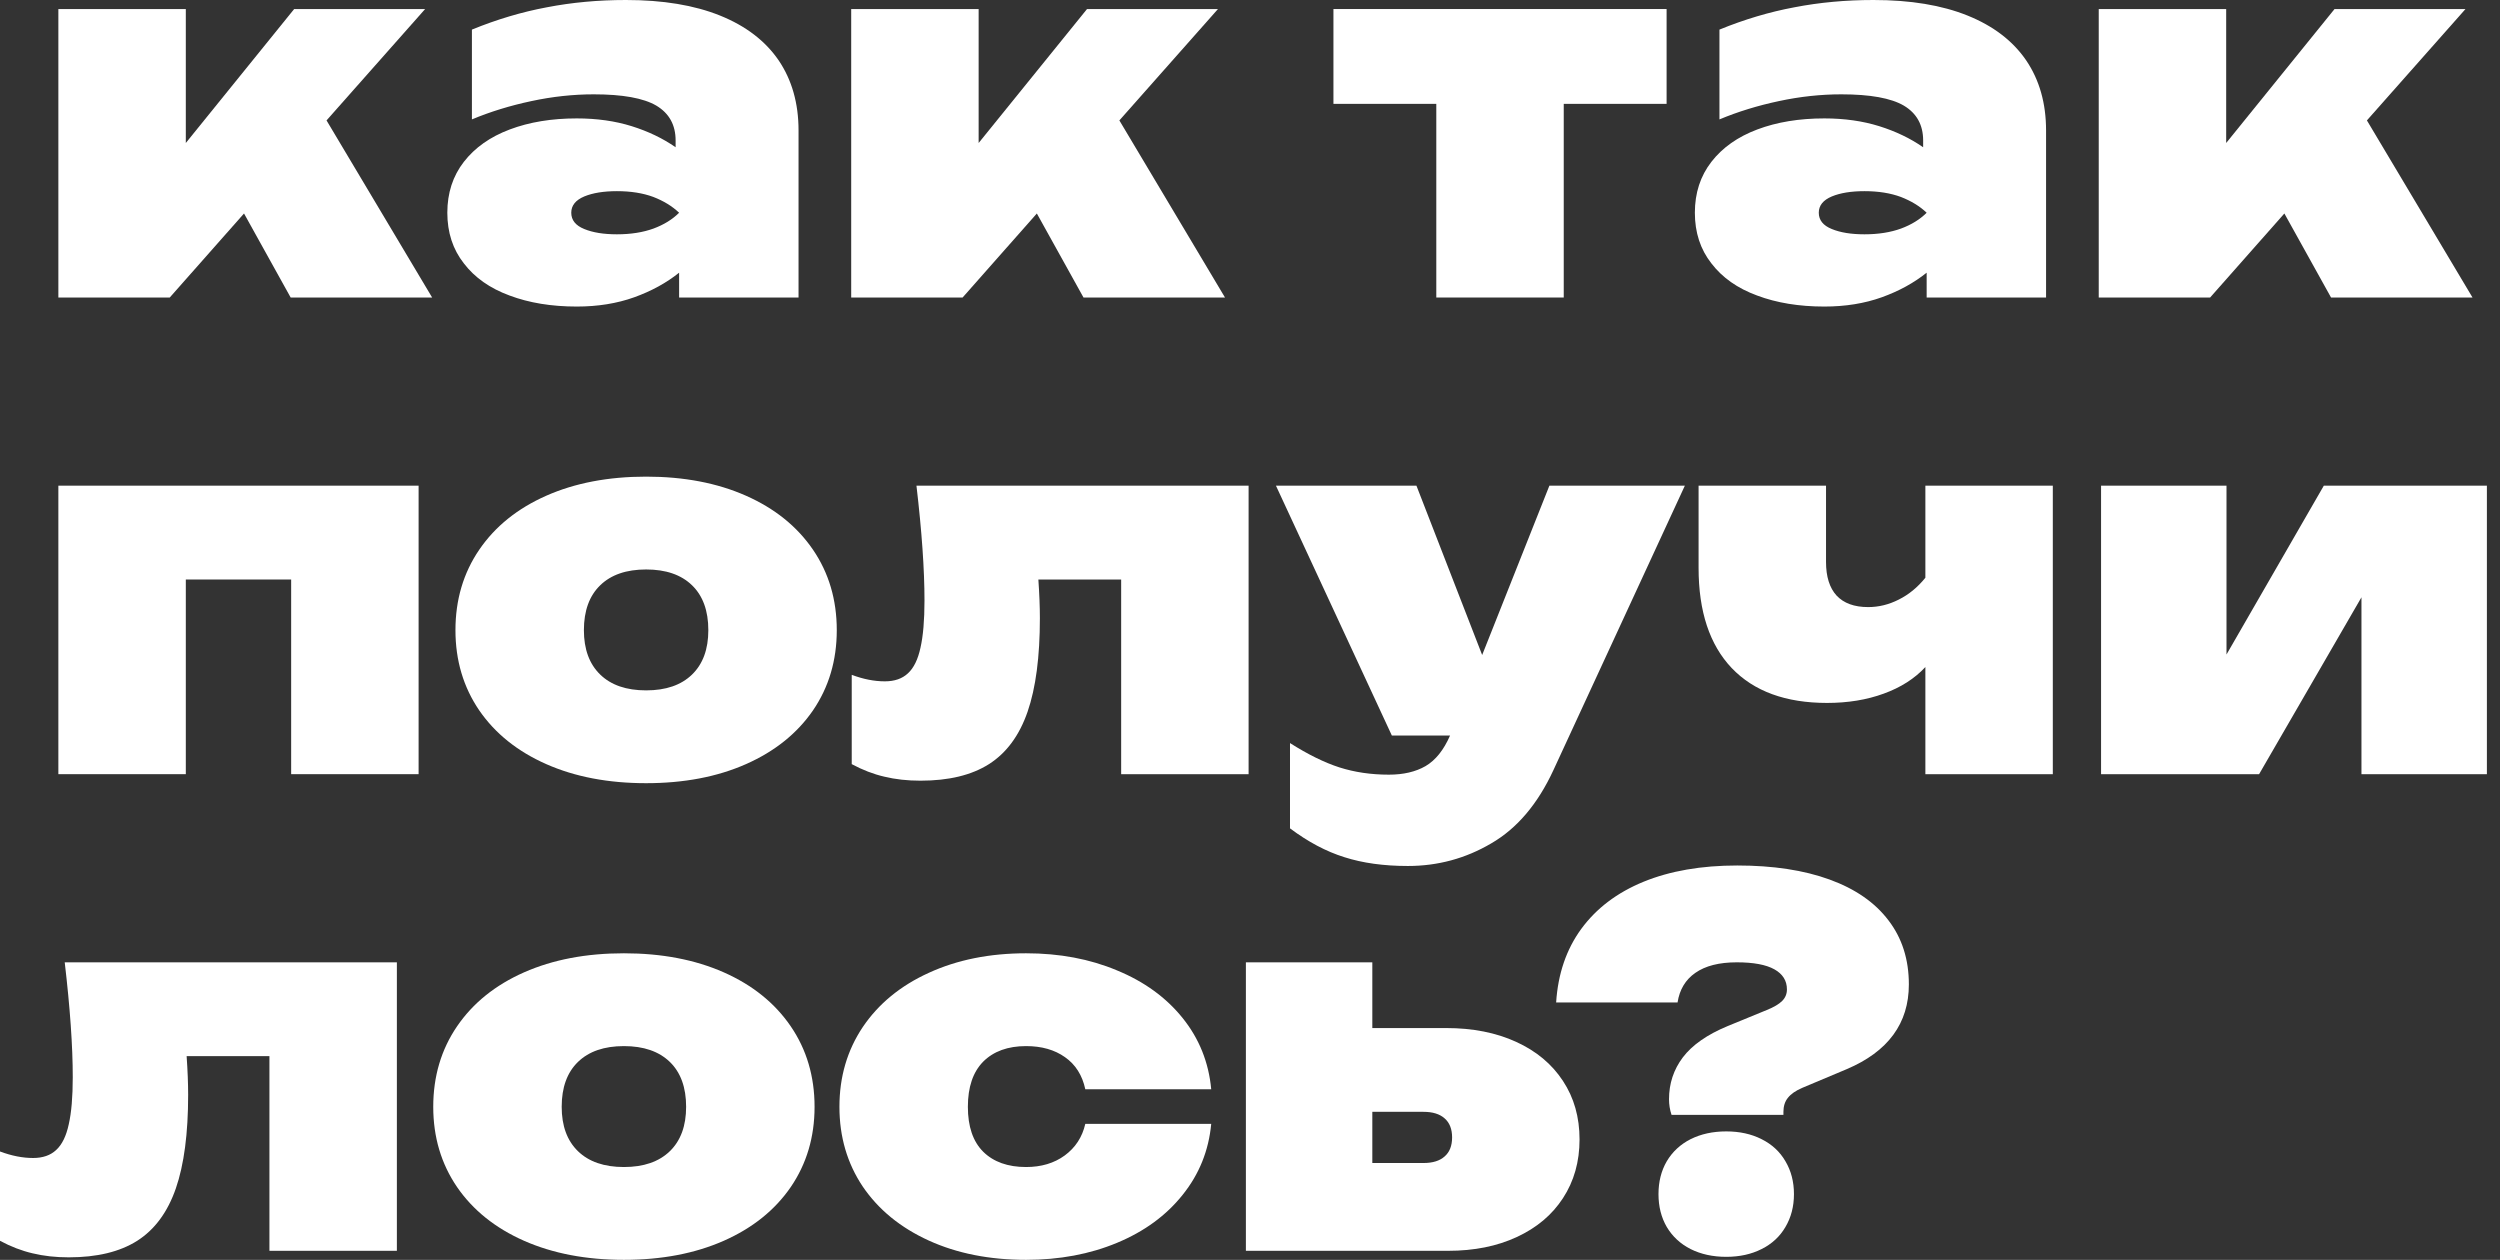
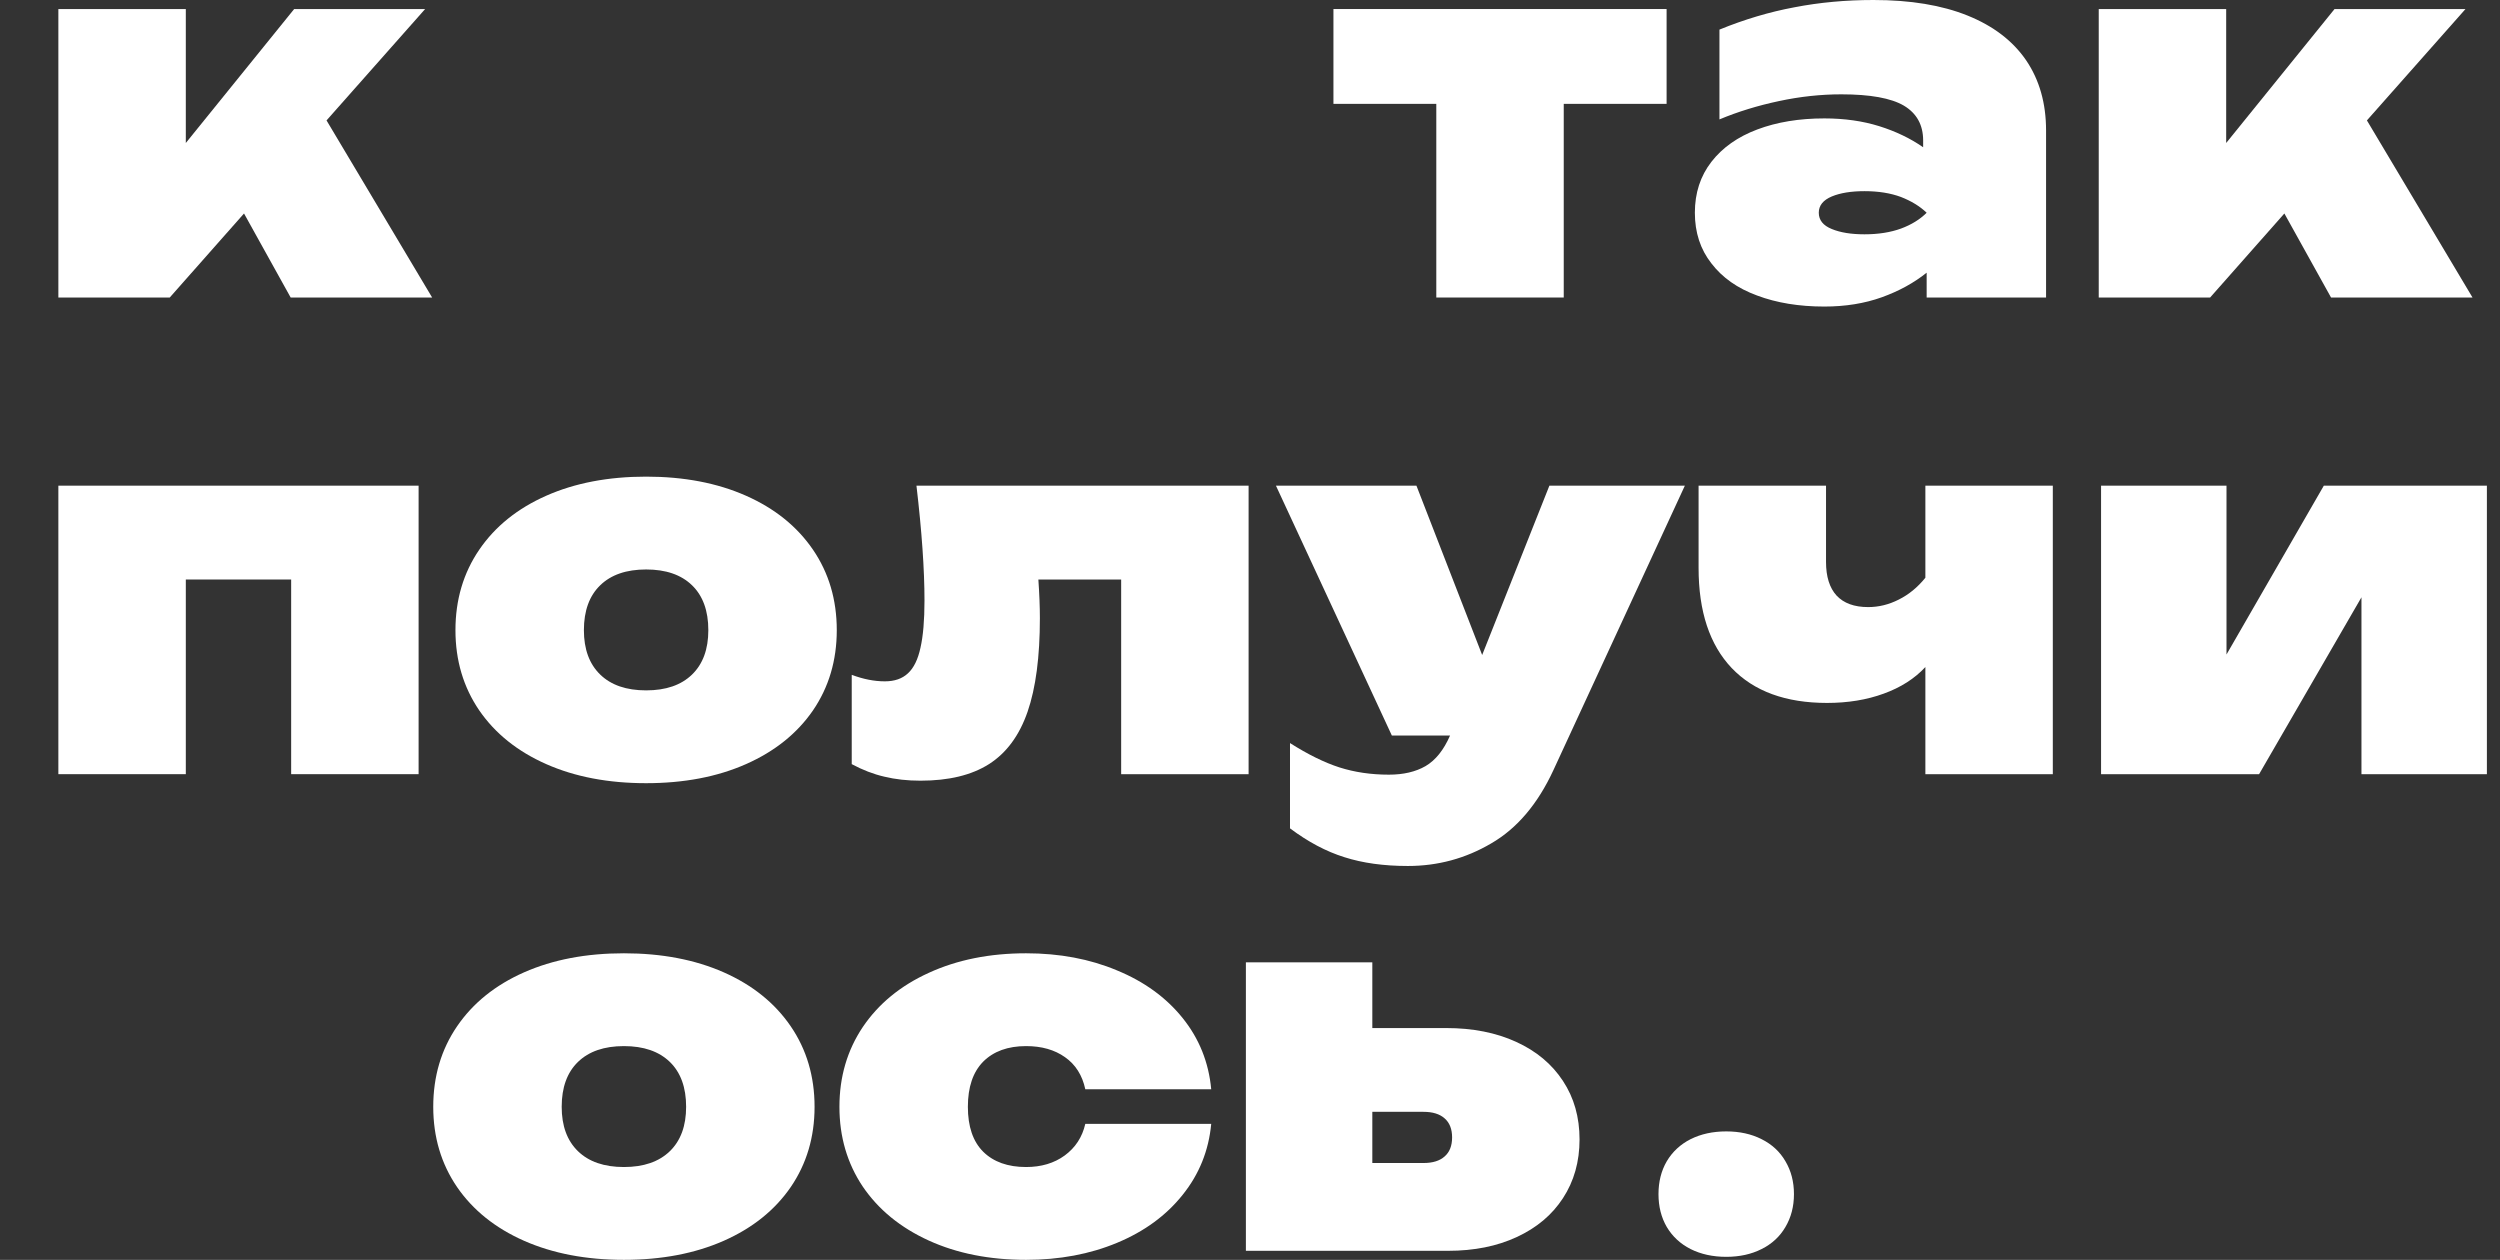
<svg xmlns="http://www.w3.org/2000/svg" width="127" height="64" viewBox="0 0 127 64" fill="none">
  <rect x="0" y="0" width="127" height="64" fill="#333333" stroke="none" />
-   <path fill-rule="evenodd" clip-rule="evenodd" d="M33.34 5.365C33.994 5.756 34.321 6.346 34.321 7.137V7.481C33.675 7.03 32.932 6.674 32.091 6.41C31.25 6.147 30.319 6.015 29.3 6.015C28.026 6.015 26.891 6.202 25.897 6.576C24.903 6.95 24.126 7.498 23.565 8.22C23.004 8.942 22.724 9.804 22.724 10.807C22.724 11.809 23.004 12.668 23.565 13.381C24.117 14.103 24.89 14.647 25.884 15.012C26.878 15.386 28.017 15.573 29.3 15.573C30.37 15.573 31.343 15.416 32.218 15.102C33.093 14.787 33.854 14.371 34.499 13.853V15.114H40.566V6.627C40.566 5.25 40.23 4.065 39.559 3.071C38.879 2.077 37.885 1.317 36.577 0.79C35.268 0.263 33.675 1.64147e-07 31.798 0C30.396 -1.22551e-07 29.058 0.123 27.783 0.37C26.509 0.607 25.239 0.986 23.973 1.504V6.066C24.907 5.675 25.914 5.365 26.993 5.136C28.064 4.906 29.121 4.792 30.166 4.792C31.628 4.792 32.685 4.983 33.34 5.365ZM33.187 10.004C33.714 10.208 34.151 10.476 34.499 10.807C34.16 11.147 33.726 11.414 33.2 11.61C32.664 11.805 32.044 11.903 31.339 11.903C30.668 11.903 30.116 11.814 29.682 11.635C29.24 11.457 29.02 11.181 29.02 10.807C29.02 10.441 29.24 10.165 29.682 9.979C30.116 9.8 30.668 9.711 31.339 9.711C32.044 9.711 32.66 9.809 33.187 10.004Z" fill="white" />
  <path fill-rule="evenodd" clip-rule="evenodd" d="M97.696 7.137C97.696 6.346 97.369 5.756 96.714 5.365C96.06 4.983 95.002 4.792 93.541 4.792C92.496 4.792 91.438 4.906 90.368 5.136C89.289 5.365 88.282 5.675 87.348 6.066V1.504C88.614 0.986 89.884 0.607 91.158 0.37C92.432 0.123 93.771 7.66509e-07 95.172 7.66509e-07C97.05 7.66509e-07 98.643 0.263 99.951 0.79C101.26 1.317 102.254 2.077 102.933 3.071C103.605 4.065 103.94 5.25 103.94 6.627V15.114H97.874V13.853C97.228 14.371 96.468 14.787 95.593 15.102C94.718 15.416 93.745 15.573 92.675 15.573C91.392 15.573 90.253 15.386 89.259 15.012C88.265 14.647 87.492 14.103 86.94 13.381C86.379 12.668 86.099 11.809 86.099 10.807C86.099 9.804 86.379 8.942 86.94 8.22C87.501 7.498 88.278 6.95 89.272 6.576C90.266 6.202 91.4 6.015 92.675 6.015C93.694 6.015 94.624 6.147 95.466 6.41C96.307 6.674 97.05 7.03 97.696 7.481V7.137ZM97.874 10.807C97.526 10.476 97.088 10.208 96.561 10.004C96.035 9.809 95.419 9.711 94.714 9.711C94.042 9.711 93.49 9.8 93.057 9.979C92.615 10.165 92.394 10.441 92.394 10.807C92.394 11.181 92.615 11.457 93.057 11.635C93.49 11.814 94.042 11.903 94.714 11.903C95.419 11.903 96.039 11.805 96.574 11.61C97.101 11.414 97.534 11.147 97.874 10.807Z" fill="white" />
  <path d="M9.439 0.459H2.965V15.114H8.623L12.396 10.845L14.766 15.114H21.953L16.588 6.117L21.597 0.459H14.944L9.439 7.264V0.459Z" fill="white" />
-   <path d="M49.715 0.459H43.241V15.114H48.9L52.672 10.845L55.042 15.114H62.23L56.864 6.117L61.873 0.459H55.221L49.715 7.264V0.459Z" fill="white" />
  <path d="M84.663 0.459V5.276H79.438V15.114H72.964V5.276H67.739V0.459H84.663Z" fill="white" />
  <path d="M113.09 0.459H106.616V15.114H112.274L116.046 10.845L118.417 15.114H125.604L120.239 6.117L125.247 0.459H118.595L113.09 7.264V0.459Z" fill="white" />
  <path d="M21.265 39.328H14.791V29.439H9.439V39.328H2.965V24.672H21.265V39.328Z" fill="white" />
  <path fill-rule="evenodd" clip-rule="evenodd" d="M27.751 38.818C29.212 39.464 30.903 39.786 32.823 39.786C34.743 39.786 36.434 39.464 37.895 38.818C39.356 38.172 40.49 37.263 41.298 36.091C42.105 34.91 42.508 33.55 42.508 32.013C42.508 30.466 42.105 29.103 41.298 27.922C40.49 26.741 39.356 25.828 37.895 25.182C36.434 24.536 34.743 24.213 32.823 24.213C30.903 24.213 29.212 24.536 27.751 25.182C26.29 25.828 25.155 26.741 24.348 27.922C23.541 29.103 23.137 30.466 23.137 32.013C23.137 33.55 23.541 34.91 24.348 36.091C25.155 37.263 26.29 38.172 27.751 38.818ZM30.491 34.268C29.939 33.733 29.662 32.981 29.662 32.013C29.662 31.027 29.939 30.267 30.491 29.732C31.043 29.196 31.82 28.929 32.823 28.929C33.825 28.929 34.603 29.196 35.155 29.732C35.707 30.267 35.983 31.027 35.983 32.013C35.983 32.981 35.707 33.733 35.155 34.268C34.603 34.804 33.825 35.071 32.823 35.071C31.82 35.071 31.043 34.804 30.491 34.268Z" fill="white" />
  <path d="M63.429 24.672V39.328H56.955V29.439H52.749C52.8 30.178 52.826 30.832 52.826 31.401C52.826 33.364 52.618 34.948 52.202 36.154C51.785 37.361 51.131 38.249 50.239 38.818C49.355 39.379 48.196 39.659 46.76 39.659C46.097 39.659 45.485 39.591 44.925 39.455C44.372 39.328 43.82 39.115 43.268 38.818V34.281C43.854 34.502 44.415 34.612 44.95 34.612C45.443 34.612 45.834 34.477 46.123 34.205C46.42 33.933 46.632 33.499 46.76 32.905C46.896 32.31 46.964 31.512 46.964 30.509C46.964 28.937 46.828 26.992 46.556 24.672H63.429Z" fill="white" />
  <path d="M68.297 43.546C69.224 43.843 70.298 43.992 71.522 43.992C73.043 43.992 74.453 43.61 75.753 42.845C77.061 42.089 78.115 40.849 78.913 39.124L85.591 24.672H78.709L75.294 33.274L71.955 24.672H64.818L70.706 37.365H73.663C73.34 38.104 72.924 38.623 72.414 38.92C71.912 39.209 71.292 39.353 70.553 39.353C69.653 39.353 68.816 39.23 68.043 38.984C67.278 38.737 66.441 38.325 65.532 37.748V42.08C66.45 42.769 67.371 43.257 68.297 43.546Z" fill="white" />
  <path d="M92.813 35.709C90.715 35.709 89.1 35.118 87.971 33.937C86.849 32.756 86.288 31.061 86.288 28.852V24.672H92.762V28.546C92.762 29.294 92.941 29.863 93.297 30.254C93.663 30.645 94.198 30.84 94.903 30.84C95.439 30.84 95.957 30.713 96.458 30.458C96.968 30.203 97.418 29.834 97.809 29.349V24.672H104.283V39.328H97.809V33.886C97.265 34.472 96.56 34.923 95.693 35.237C94.835 35.551 93.875 35.709 92.813 35.709Z" fill="white" />
  <path d="M113.106 24.672H106.734V39.328H114.762L119.962 30.343V39.328H126.334V24.672H118.05L113.106 33.249V24.672Z" fill="white" />
-   <path d="M20.161 48.886V63.541H13.687V53.652H9.481C9.532 54.391 9.558 55.045 9.558 55.614C9.558 57.577 9.35 59.162 8.934 60.368C8.517 61.574 7.863 62.462 6.971 63.032C6.087 63.592 4.928 63.873 3.492 63.873C2.829 63.873 2.217 63.805 1.657 63.669C1.104 63.541 0.552 63.329 0 63.032V58.495C0.586 58.715 1.147 58.826 1.682 58.826C2.175 58.826 2.566 58.69 2.855 58.418C3.152 58.146 3.364 57.713 3.492 57.118C3.628 56.524 3.696 55.725 3.696 54.722C3.696 53.151 3.56 51.205 3.288 48.886H20.161Z" fill="white" />
  <path fill-rule="evenodd" clip-rule="evenodd" d="M26.622 63.032C28.084 63.677 29.774 64 31.695 64C33.615 64 35.305 63.677 36.767 63.032C38.228 62.386 39.362 61.477 40.169 60.304C40.976 59.123 41.38 57.764 41.38 56.226C41.38 54.68 40.976 53.316 40.169 52.135C39.362 50.955 38.228 50.041 36.767 49.395C35.305 48.75 33.615 48.427 31.695 48.427C29.774 48.427 28.084 48.75 26.622 49.395C25.161 50.041 24.027 50.955 23.22 52.135C22.413 53.316 22.009 54.68 22.009 56.226C22.009 57.764 22.413 59.123 23.22 60.304C24.027 61.477 25.161 62.386 26.622 63.032ZM29.362 58.482C28.81 57.947 28.534 57.195 28.534 56.226C28.534 55.241 28.81 54.48 29.362 53.945C29.915 53.41 30.692 53.142 31.695 53.142C32.697 53.142 33.474 53.41 34.027 53.945C34.579 54.48 34.855 55.241 34.855 56.226C34.855 57.195 34.579 57.947 34.027 58.482C33.474 59.017 32.697 59.285 31.695 59.285C30.692 59.285 29.915 59.017 29.362 58.482Z" fill="white" />
  <path d="M61.53 57.093C61.403 58.452 60.918 59.654 60.077 60.699C59.245 61.744 58.136 62.556 56.751 63.133C55.366 63.711 53.824 64 52.125 64C50.264 64 48.616 63.673 47.18 63.019C45.744 62.364 44.627 61.451 43.829 60.279C43.038 59.098 42.643 57.747 42.643 56.226C42.643 54.705 43.038 53.355 43.829 52.174C44.627 50.993 45.744 50.075 47.18 49.421C48.624 48.758 50.273 48.427 52.125 48.427C53.824 48.427 55.362 48.716 56.738 49.294C58.123 49.863 59.236 50.67 60.077 51.715C60.918 52.76 61.403 53.966 61.53 55.334H55.133C54.98 54.62 54.635 54.077 54.1 53.703C53.573 53.329 52.915 53.142 52.125 53.142C51.199 53.142 50.472 53.406 49.946 53.932C49.427 54.459 49.168 55.224 49.168 56.226C49.168 57.229 49.427 57.989 49.946 58.507C50.472 59.026 51.199 59.285 52.125 59.285C52.898 59.285 53.552 59.089 54.087 58.699C54.631 58.299 54.98 57.764 55.133 57.093H61.53Z" fill="white" />
  <path fill-rule="evenodd" clip-rule="evenodd" d="M69.714 48.886H63.291V63.541H73.563C74.888 63.541 76.052 63.308 77.055 62.84C78.066 62.373 78.847 61.715 79.4 60.865C79.96 60.007 80.241 59.013 80.241 57.883C80.241 56.753 79.96 55.763 79.4 54.914C78.839 54.056 78.045 53.393 77.017 52.925C75.997 52.458 74.812 52.225 73.461 52.225H69.714V48.886ZM73.385 58.749C73.138 58.97 72.781 59.081 72.314 59.081H69.714V56.481H72.314C72.781 56.481 73.138 56.592 73.385 56.812C73.639 57.033 73.767 57.356 73.767 57.781C73.767 58.206 73.639 58.529 73.385 58.749Z" fill="white" />
-   <path d="M84.786 55.844C84.786 55.045 85.02 54.336 85.487 53.716C85.963 53.087 86.724 52.556 87.769 52.123L89.757 51.307C90.113 51.163 90.373 51.01 90.534 50.848C90.695 50.687 90.776 50.491 90.776 50.262C90.776 49.82 90.564 49.48 90.139 49.242C89.714 49.005 89.077 48.886 88.227 48.886C87.335 48.886 86.634 49.064 86.124 49.421C85.623 49.769 85.322 50.27 85.22 50.925H79.052C79.145 49.472 79.57 48.227 80.326 47.191C81.091 46.146 82.144 45.347 83.487 44.795C84.837 44.243 86.426 43.967 88.253 43.967C90.071 43.967 91.634 44.204 92.942 44.68C94.251 45.156 95.249 45.848 95.937 46.758C96.626 47.658 96.97 48.741 96.97 50.007C96.97 51.987 95.916 53.422 93.809 54.315L91.566 55.258C91.226 55.402 90.98 55.572 90.827 55.767C90.674 55.954 90.598 56.192 90.598 56.481V56.634H84.914C84.829 56.379 84.786 56.116 84.786 55.844Z" fill="white" />
  <path d="M84.251 60.661C84.251 60.032 84.391 59.476 84.672 58.992C84.961 58.507 85.364 58.133 85.882 57.87C86.409 57.607 87.012 57.475 87.692 57.475C88.372 57.475 88.971 57.607 89.489 57.87C90.016 58.133 90.419 58.507 90.7 58.992C90.988 59.476 91.133 60.032 91.133 60.661C91.133 61.29 90.988 61.846 90.7 62.331C90.419 62.815 90.016 63.189 89.489 63.452C88.971 63.715 88.372 63.847 87.692 63.847C87.012 63.847 86.409 63.715 85.882 63.452C85.364 63.189 84.961 62.815 84.672 62.331C84.391 61.846 84.251 61.29 84.251 60.661Z" fill="white" />
</svg>